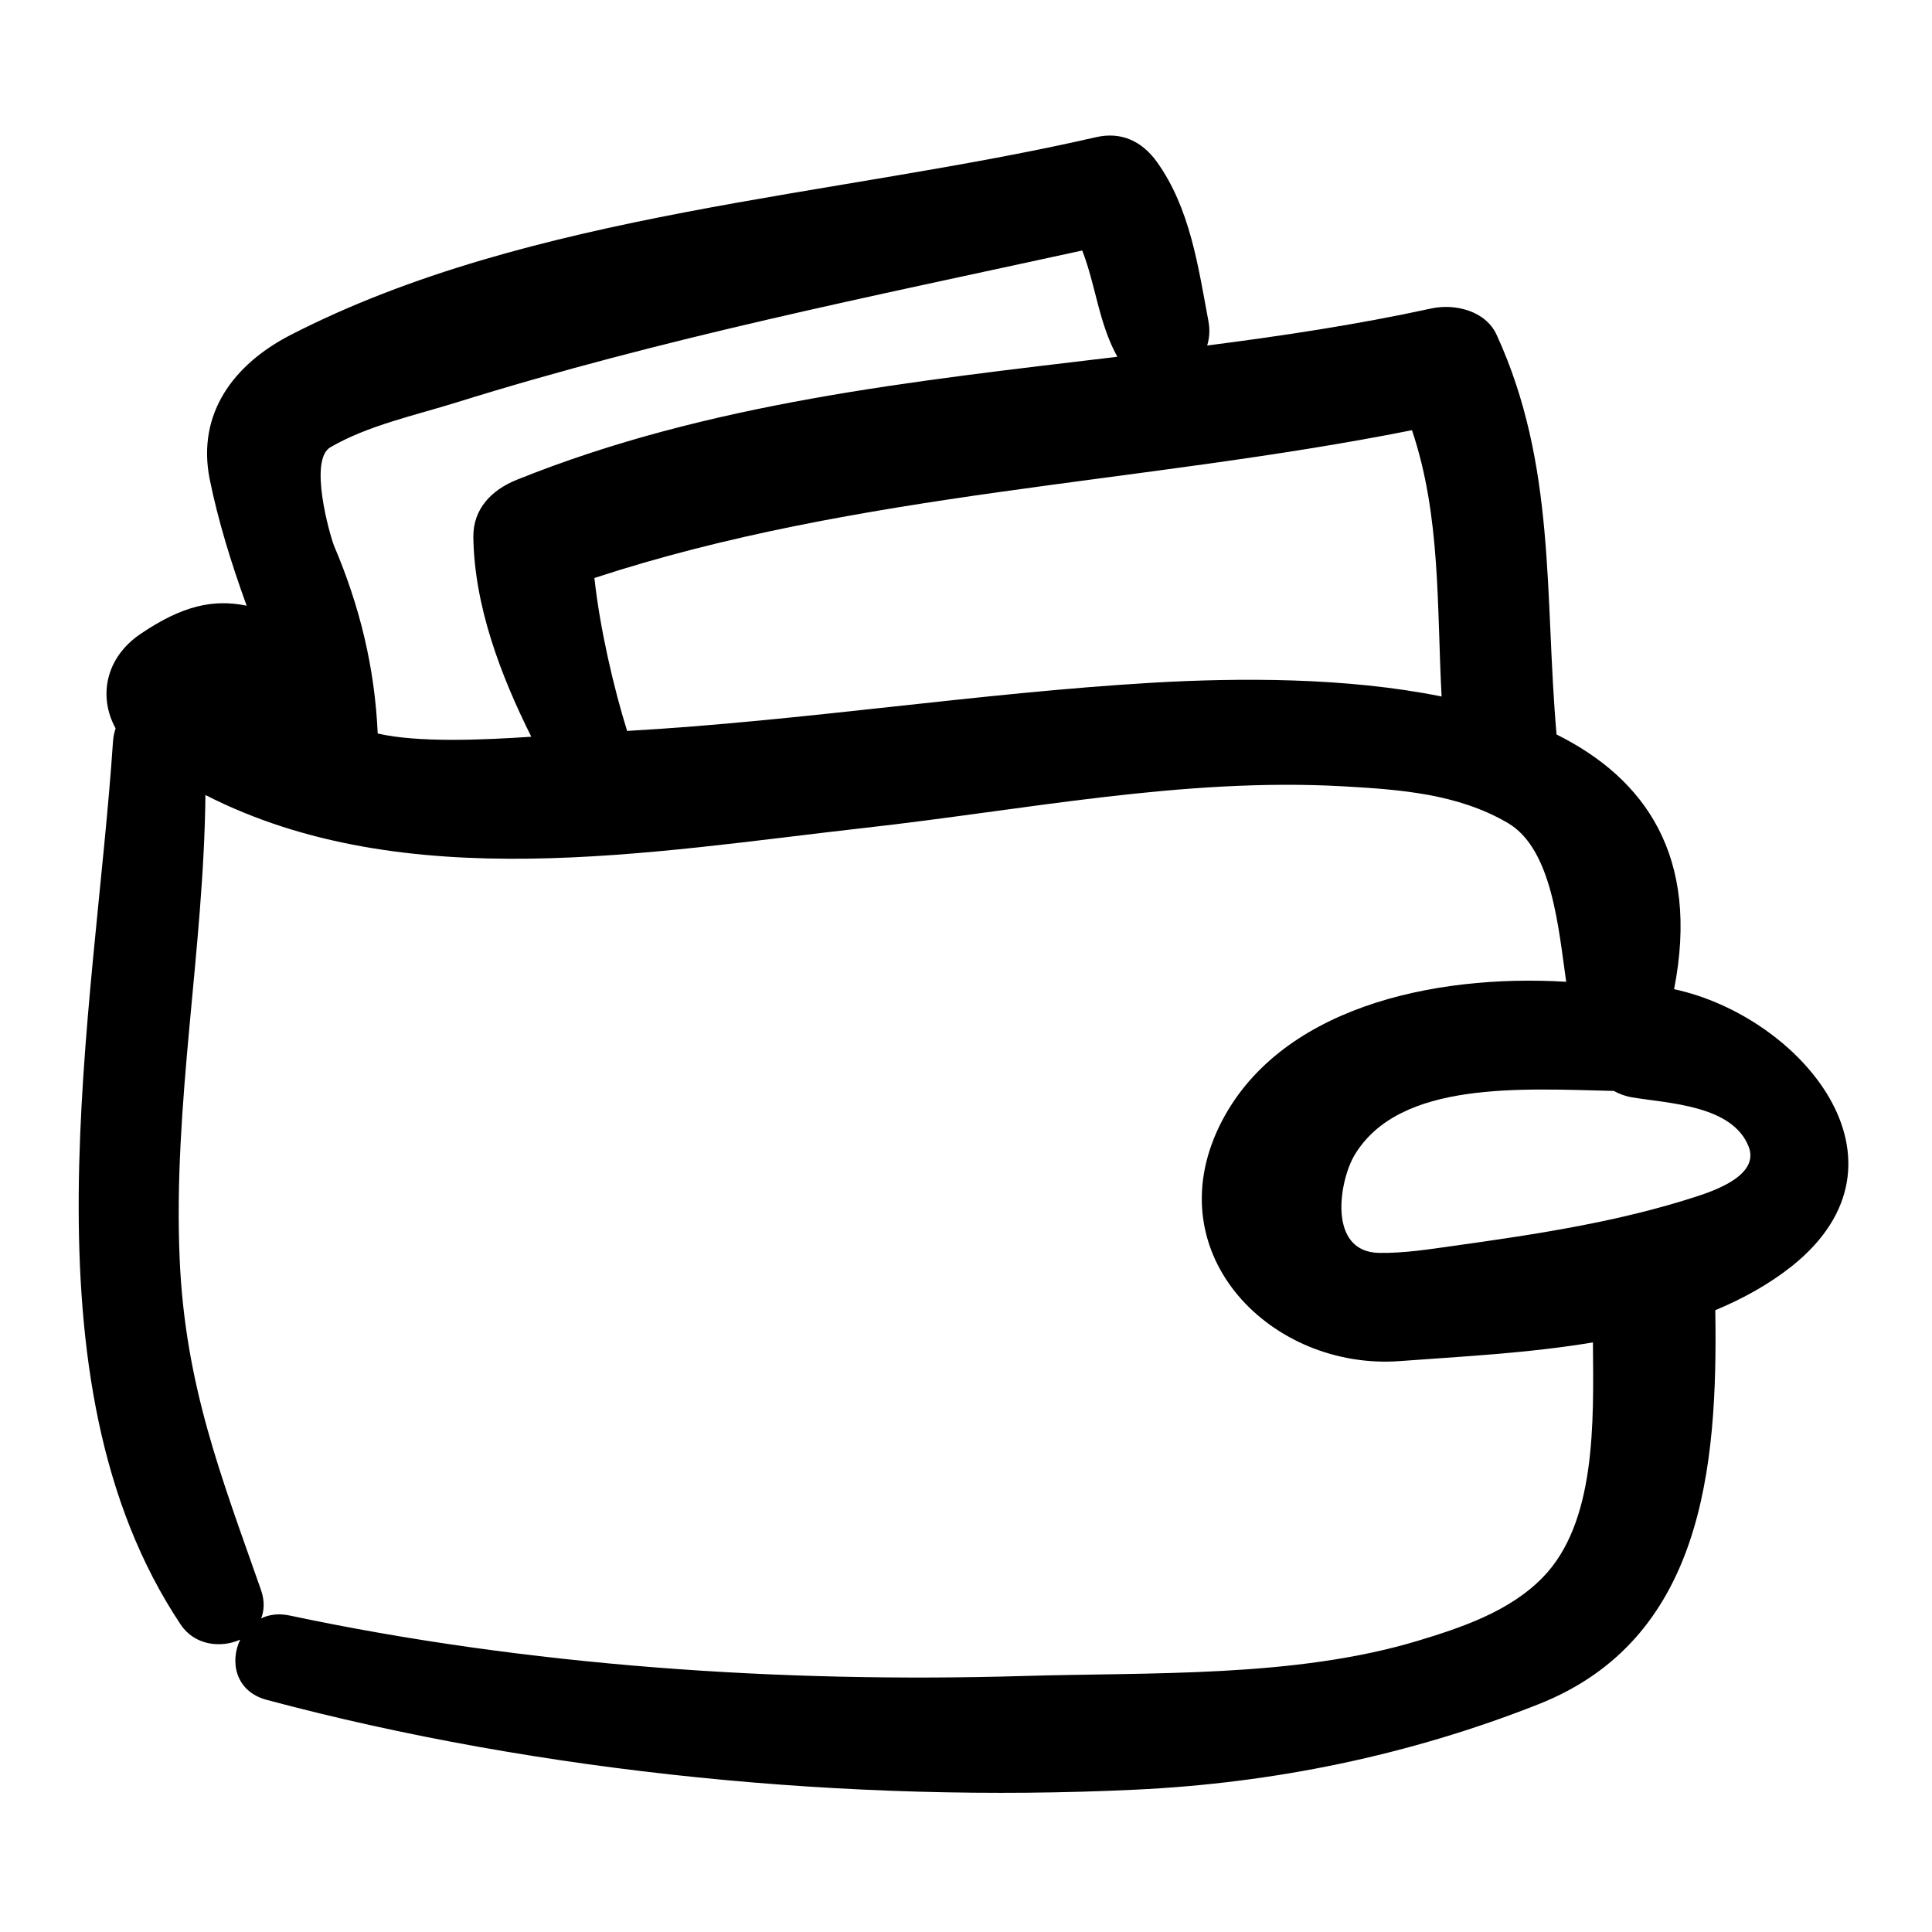
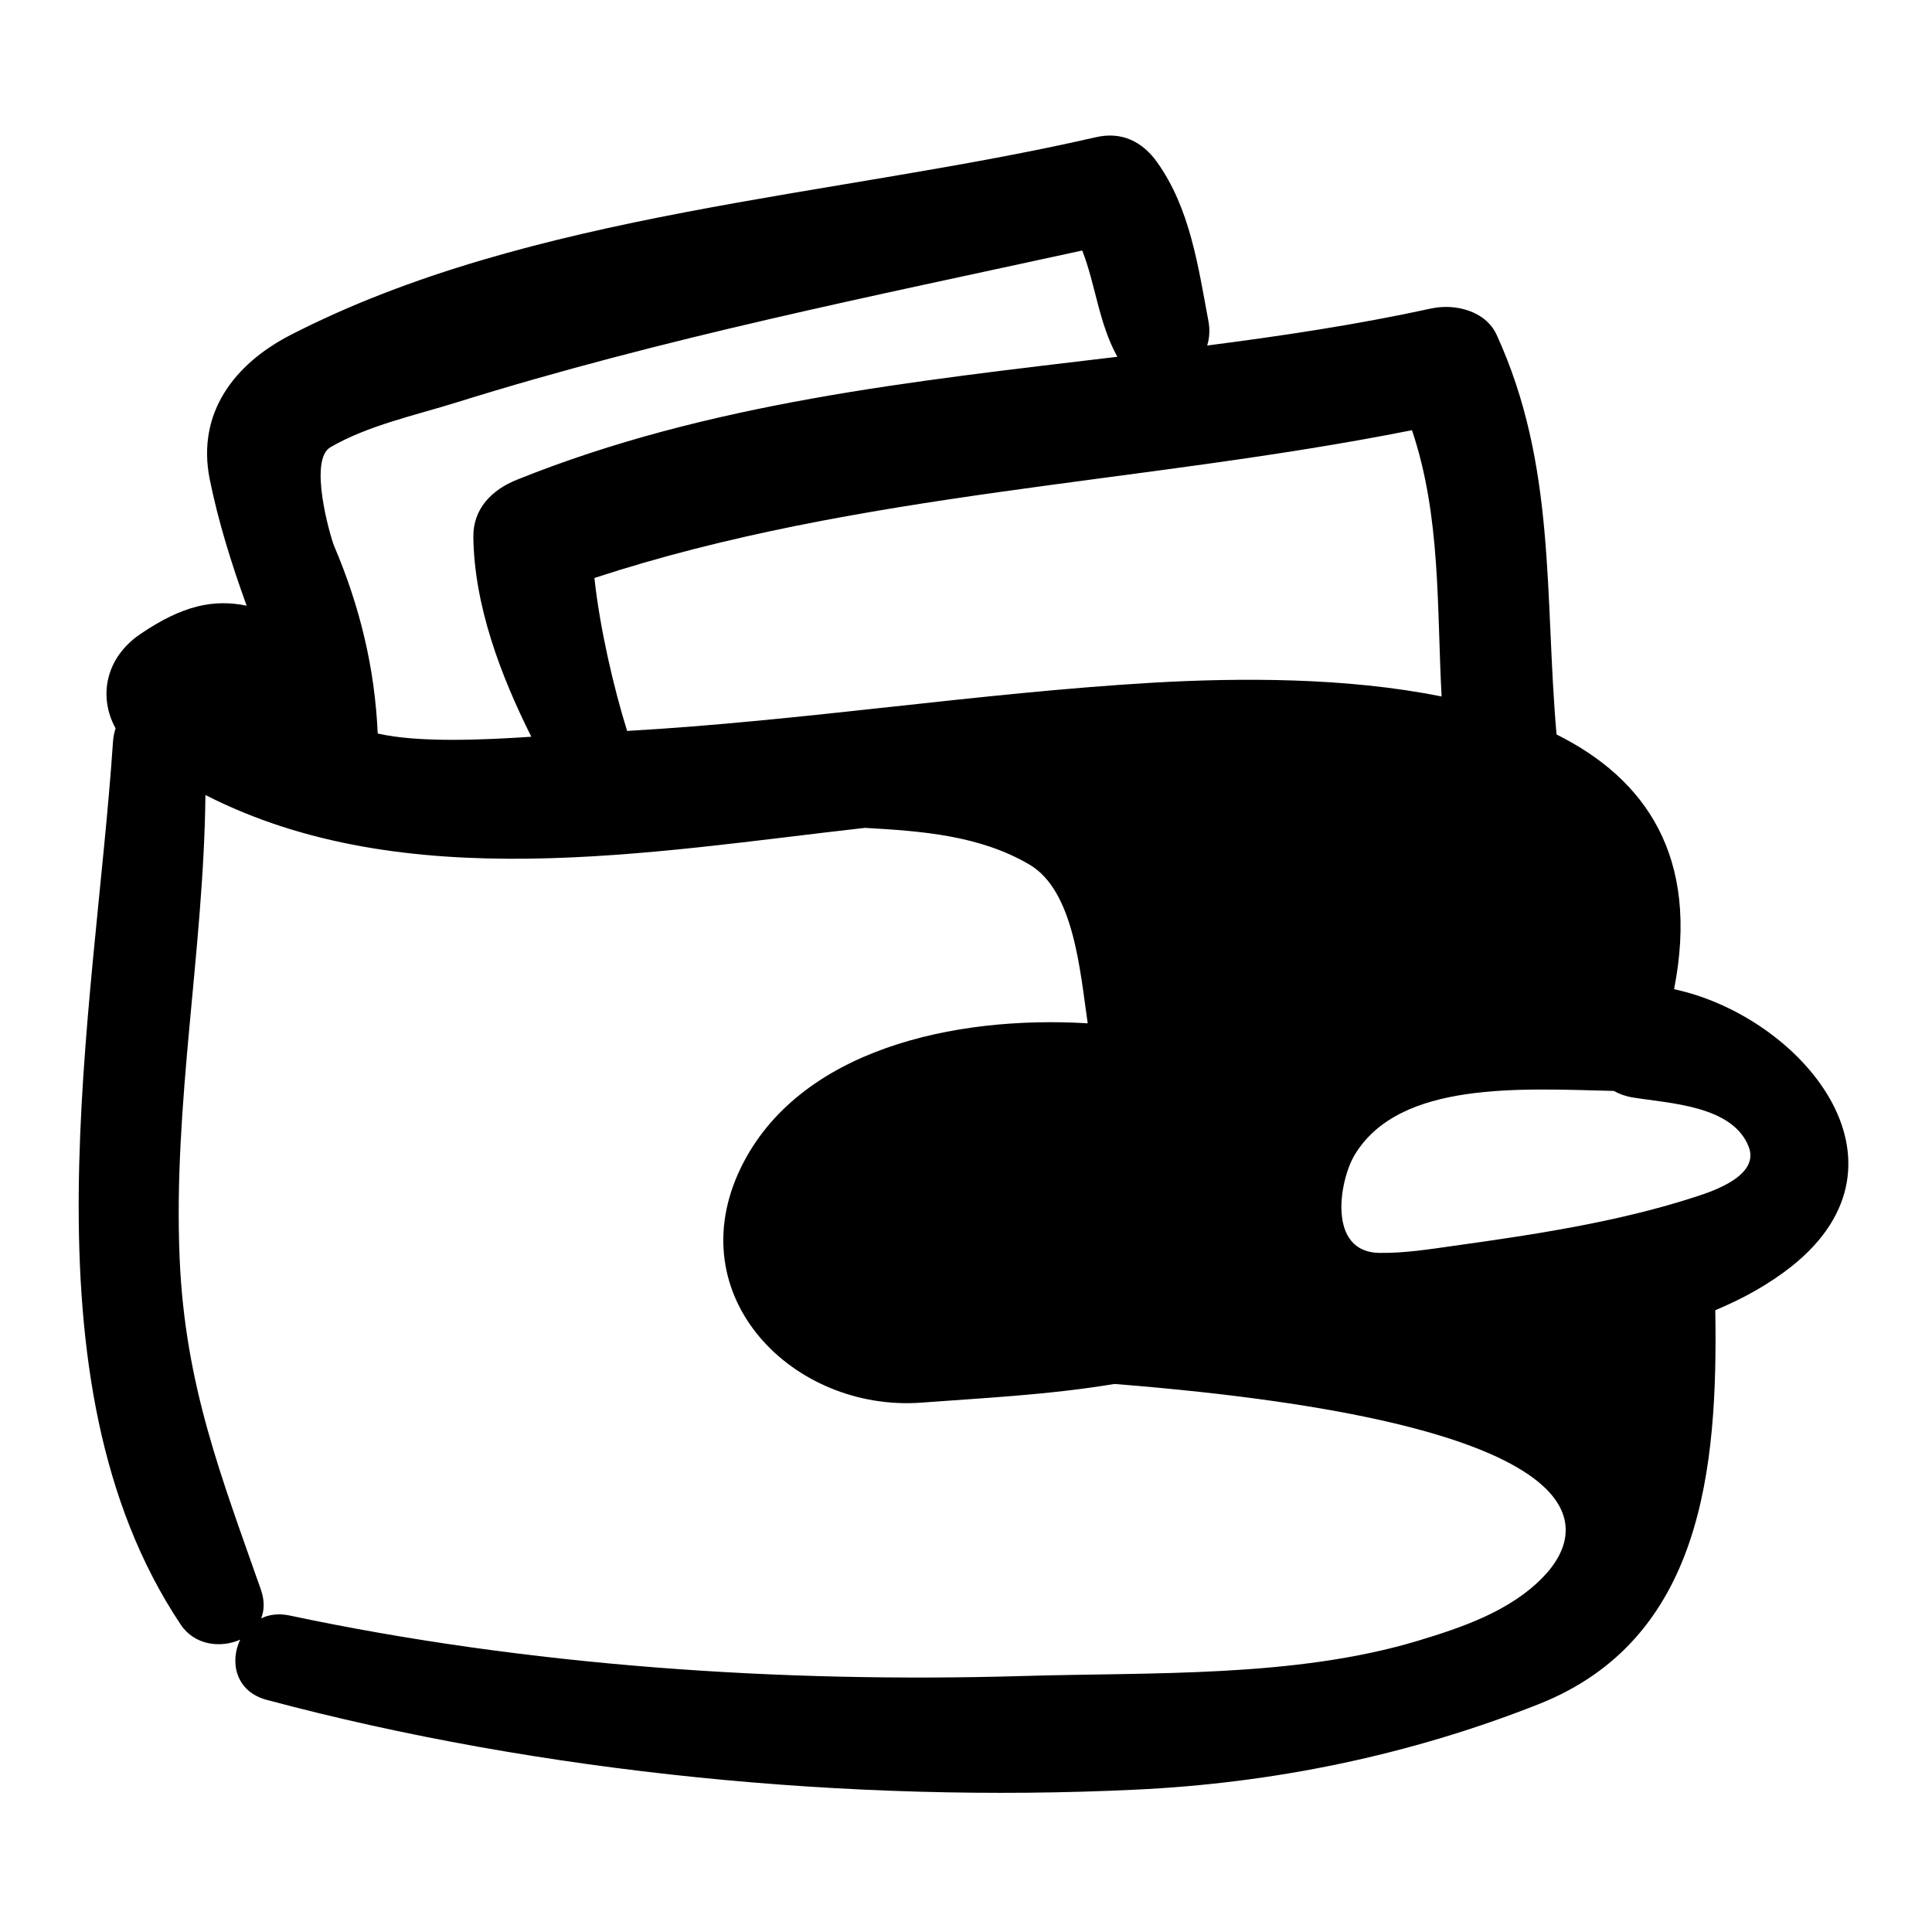
<svg xmlns="http://www.w3.org/2000/svg" id="Layer_1" x="0px" y="0px" viewBox="0 0 600 600" style="enable-background:new 0 0 600 600;" xml:space="preserve">
-   <path d="M519.9,307.2c8.1-41.3-9-65.4-36.5-79.1c-3.8-43.2,0-83.5-18.6-124.1c-3.4-7.5-13-9.8-20.3-8.2c-23,5-46.2,8.5-69.6,11.5  c0.7-2.3,0.9-4.8,0.4-7.5c-3.2-17.1-5.7-35.1-16-49.5c-4.6-6.4-11-9.5-18.9-7.7c-81,18.6-175.5,23-250.3,61.5  c-17.4,9-29,24.2-25,44.6c2.6,12.9,6.7,26.2,11.5,39.4c-10.3-2.1-19.9-0.1-33,8.8c-10.9,7.4-13.1,19.5-7.7,29.3  c-0.4,1.2-0.7,2.6-0.8,4c-5.7,84.9-29.7,198.3,21,274.3c4.3,6.5,12.5,7.4,18.5,4.7c-3.3,6.8-1.5,16.1,8.2,18.7  c85.2,22.8,181.8,32.1,269.7,27.9c43-2,85.2-10.7,125.2-26.5c51-20.1,55.8-73.2,55-122.1c0-0.1,0-0.2,0-0.3  c8.6-3.6,16.6-8,23.8-13.7C597.4,360.5,559,315.6,519.9,307.2z M194.7,227c0-0.1,0-0.1,0-0.2c-4-12.8-8.4-31.5-10.1-47.3  c82.1-26.9,169.5-29.1,253.9-45.9c9,26.7,7.7,54.7,9.2,82.7c-29.7-6-63-5.8-89.4-4.3C303.6,215.2,249.4,223.9,194.7,227z   M102.6,138.9c11.7-6.8,26.3-9.9,39.1-13.9c64.4-20.1,128.9-32.9,194.4-47.2c4.2,10.8,5.1,22.5,10.9,33  c-63.4,7.6-126.9,14.2-186.5,38.2c-7.7,3.1-13.6,8.9-13.5,17.8c0.3,21.3,8.4,42.8,18,62c-14.9,1-35.1,1.9-47.7-1  c-0.9-20.3-5.5-39.4-13.6-58.4C102.4,166,95.8,142.9,102.6,138.9z M479,490c-10.3,10.5-25.2,15.5-38.8,19.6  c-38.3,11.5-82.7,9.7-122.5,10.9c-75.3,2.2-153.8-3.1-227.8-18.8c-3.4-0.7-6.3-0.3-8.8,0.9c1-2.5,1.1-5.4,0-8.7  c-12.4-35.4-23.6-63.6-25.3-102.9c-2.1-48.1,7.5-96,8-144.1c61.9,31.6,138.1,17.7,204.8,10.2c49.4-5.5,98.9-15.7,148.6-12.9  c17.6,1,35.6,2.3,51.1,11.4c13.8,8.1,15.7,32.8,18.1,49.3c-41.4-2.5-89.8,8.1-107.7,44.8c-19.5,40.2,16.4,75.9,56,73  c18.6-1.4,39.6-2.4,60-5.8C494.9,441.6,495.8,472.9,479,490z M526.8,371.6c-24.2,7.9-50.2,11.8-75.3,15.3  c-7.8,1.1-15.3,2.3-23.1,2.2c-16.3-0.2-12.5-22.6-7.6-30.6c14-22.9,51.5-20.4,80.4-19.7c1.6,0.9,3.4,1.6,5.7,2  c11.3,1.9,31.2,2.4,36.2,15.4C546.4,364.9,532.7,369.7,526.8,371.6z" />
+   <path d="M519.9,307.2c8.1-41.3-9-65.4-36.5-79.1c-3.8-43.2,0-83.5-18.6-124.1c-3.4-7.5-13-9.8-20.3-8.2c-23,5-46.2,8.5-69.6,11.5  c0.7-2.3,0.9-4.8,0.4-7.5c-3.2-17.1-5.7-35.1-16-49.5c-4.6-6.4-11-9.5-18.9-7.7c-81,18.6-175.5,23-250.3,61.5  c-17.4,9-29,24.2-25,44.6c2.6,12.9,6.7,26.2,11.5,39.4c-10.3-2.1-19.9-0.1-33,8.8c-10.9,7.4-13.1,19.5-7.7,29.3  c-0.4,1.2-0.7,2.6-0.8,4c-5.7,84.9-29.7,198.3,21,274.3c4.3,6.5,12.5,7.4,18.5,4.7c-3.3,6.8-1.5,16.1,8.2,18.7  c85.2,22.8,181.8,32.1,269.7,27.9c43-2,85.2-10.7,125.2-26.5c51-20.1,55.8-73.2,55-122.1c0-0.1,0-0.2,0-0.3  c8.6-3.6,16.6-8,23.8-13.7C597.4,360.5,559,315.6,519.9,307.2z M194.7,227c0-0.1,0-0.1,0-0.2c-4-12.8-8.4-31.5-10.1-47.3  c82.1-26.9,169.5-29.1,253.9-45.9c9,26.7,7.7,54.7,9.2,82.7c-29.7-6-63-5.8-89.4-4.3C303.6,215.2,249.4,223.9,194.7,227z   M102.6,138.9c11.7-6.8,26.3-9.9,39.1-13.9c64.4-20.1,128.9-32.9,194.4-47.2c4.2,10.8,5.1,22.5,10.9,33  c-63.4,7.6-126.9,14.2-186.5,38.2c-7.7,3.1-13.6,8.9-13.5,17.8c0.3,21.3,8.4,42.8,18,62c-14.9,1-35.1,1.9-47.7-1  c-0.9-20.3-5.5-39.4-13.6-58.4C102.4,166,95.8,142.9,102.6,138.9z M479,490c-10.3,10.5-25.2,15.5-38.8,19.6  c-38.3,11.5-82.7,9.7-122.5,10.9c-75.3,2.2-153.8-3.1-227.8-18.8c-3.4-0.7-6.3-0.3-8.8,0.9c1-2.5,1.1-5.4,0-8.7  c-12.4-35.4-23.6-63.6-25.3-102.9c-2.1-48.1,7.5-96,8-144.1c61.9,31.6,138.1,17.7,204.8,10.2c17.6,1,35.6,2.3,51.1,11.4c13.8,8.1,15.7,32.8,18.1,49.3c-41.4-2.5-89.8,8.1-107.7,44.8c-19.5,40.2,16.4,75.9,56,73  c18.6-1.4,39.6-2.4,60-5.8C494.9,441.6,495.8,472.9,479,490z M526.8,371.6c-24.2,7.9-50.2,11.8-75.3,15.3  c-7.8,1.1-15.3,2.3-23.1,2.2c-16.3-0.2-12.5-22.6-7.6-30.6c14-22.9,51.5-20.4,80.4-19.7c1.6,0.9,3.4,1.6,5.7,2  c11.3,1.9,31.2,2.4,36.2,15.4C546.4,364.9,532.7,369.7,526.8,371.6z" />
</svg>